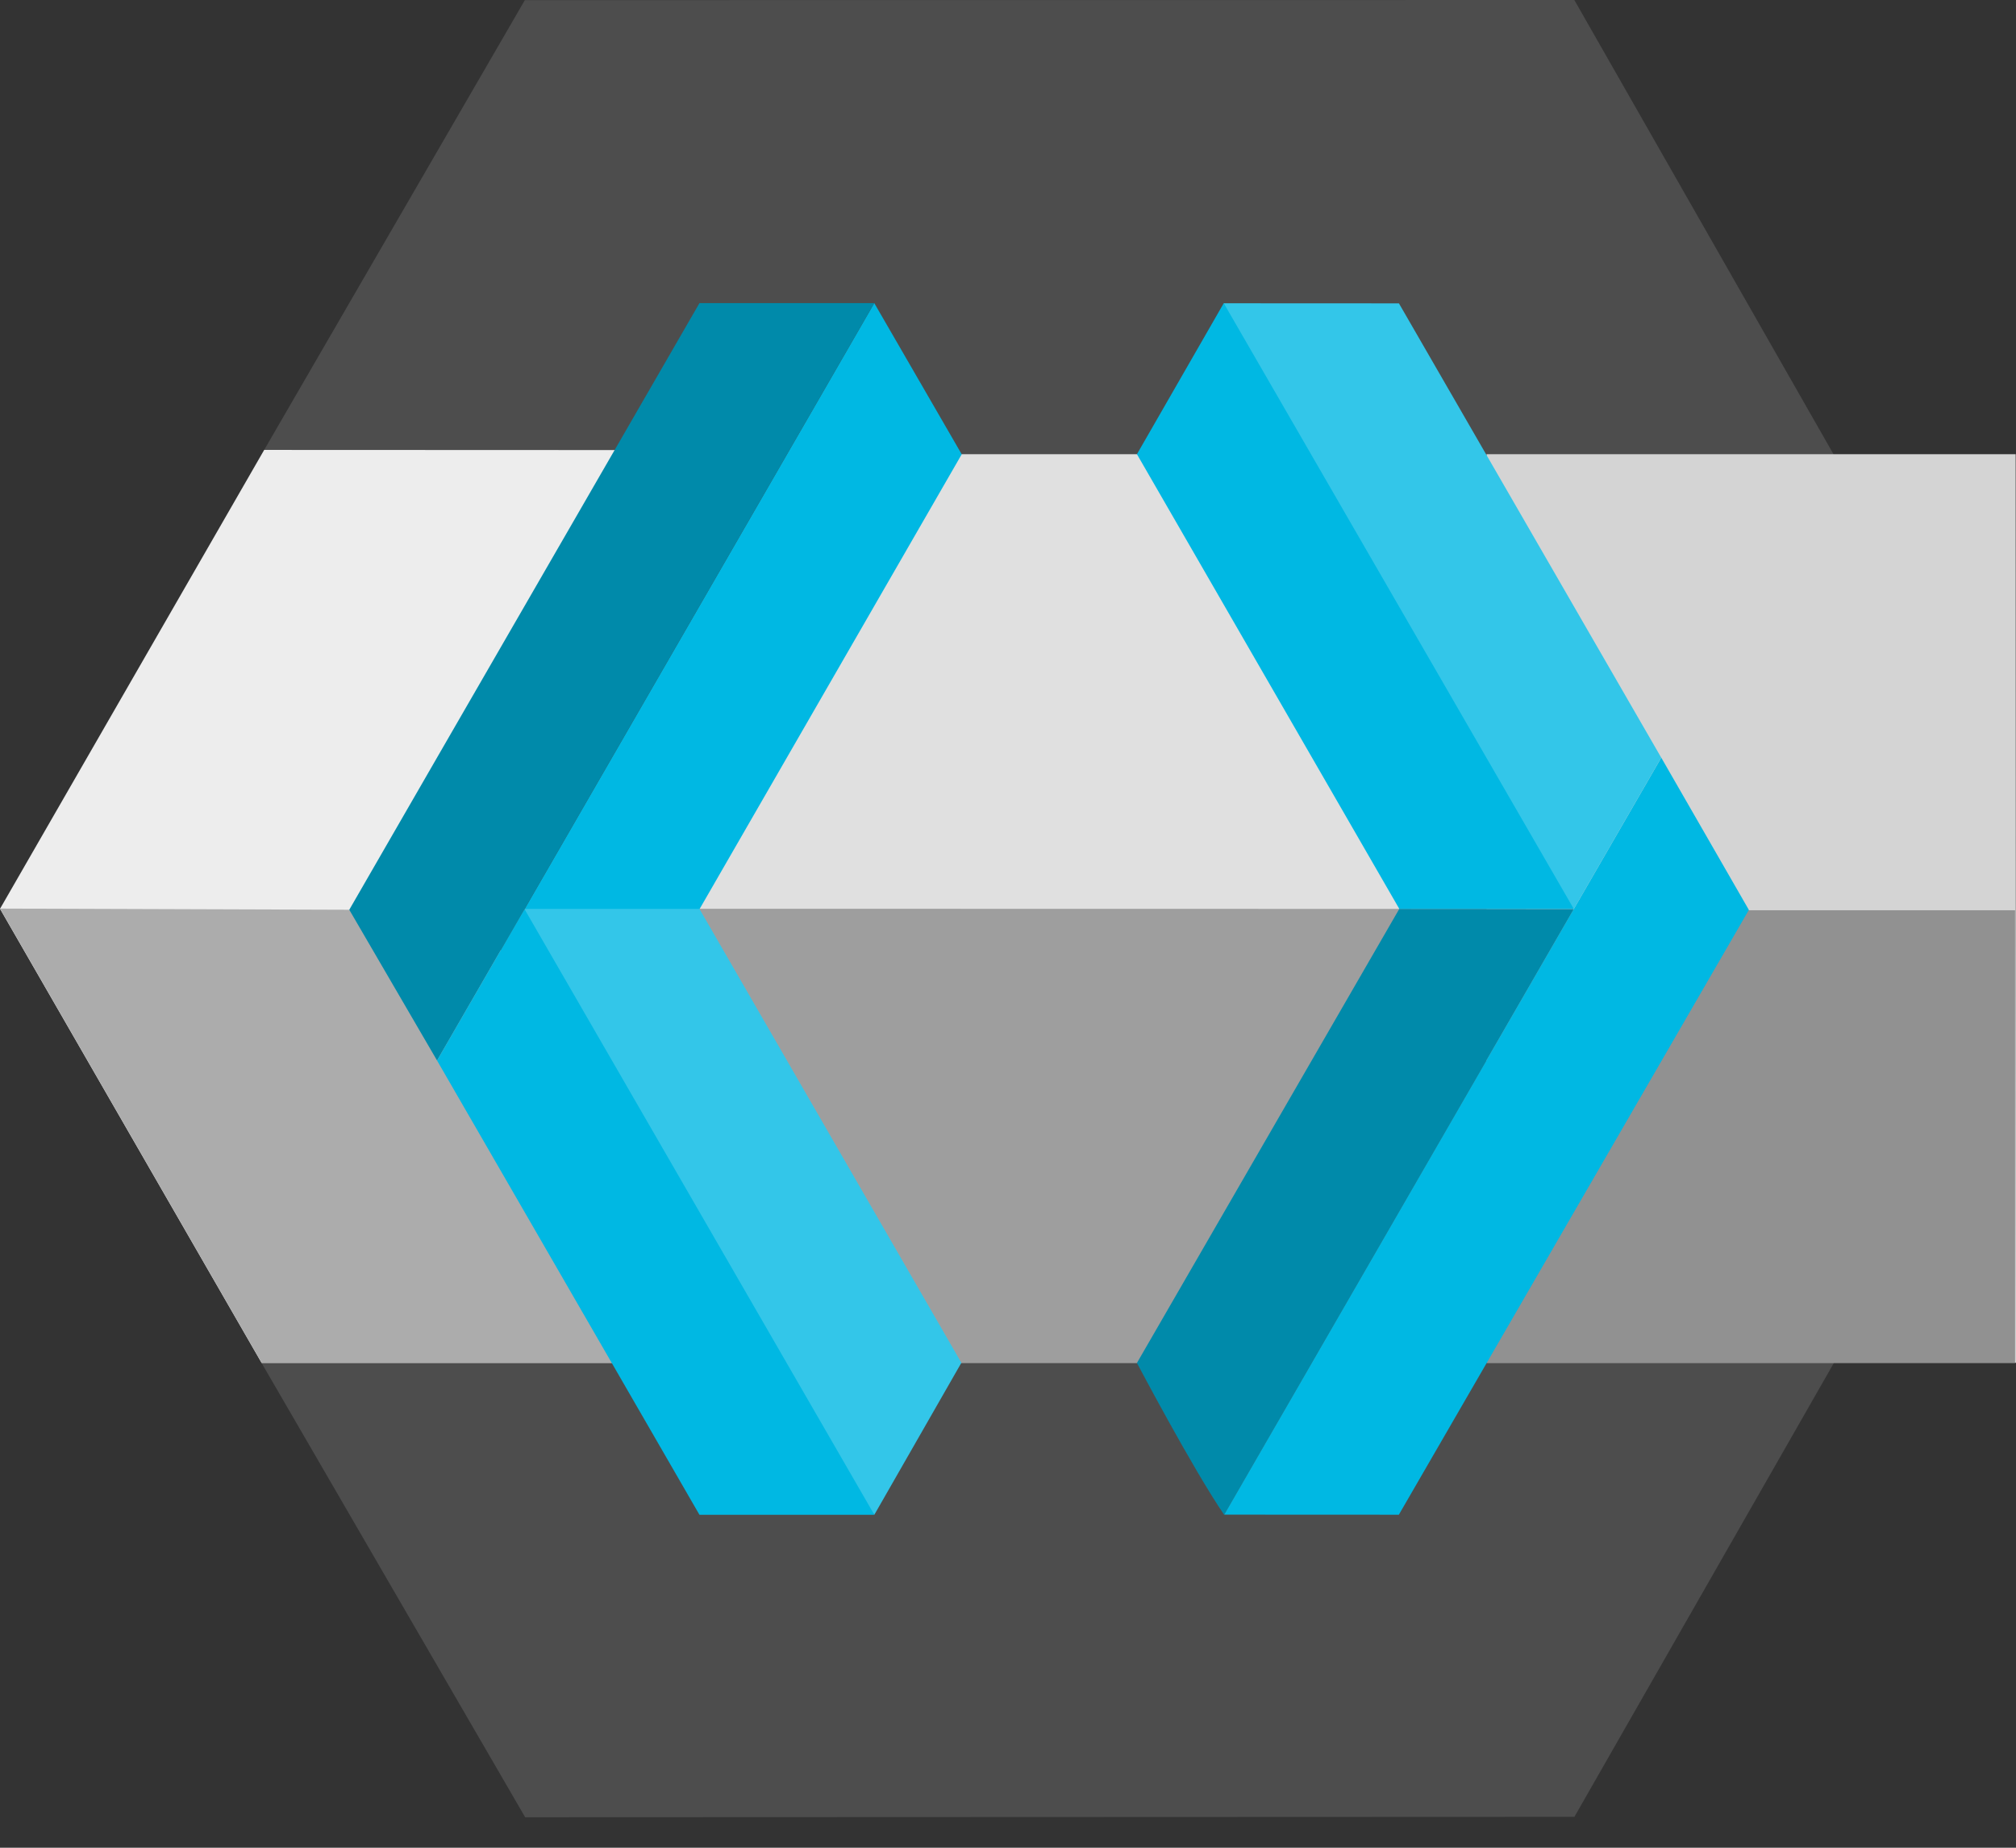
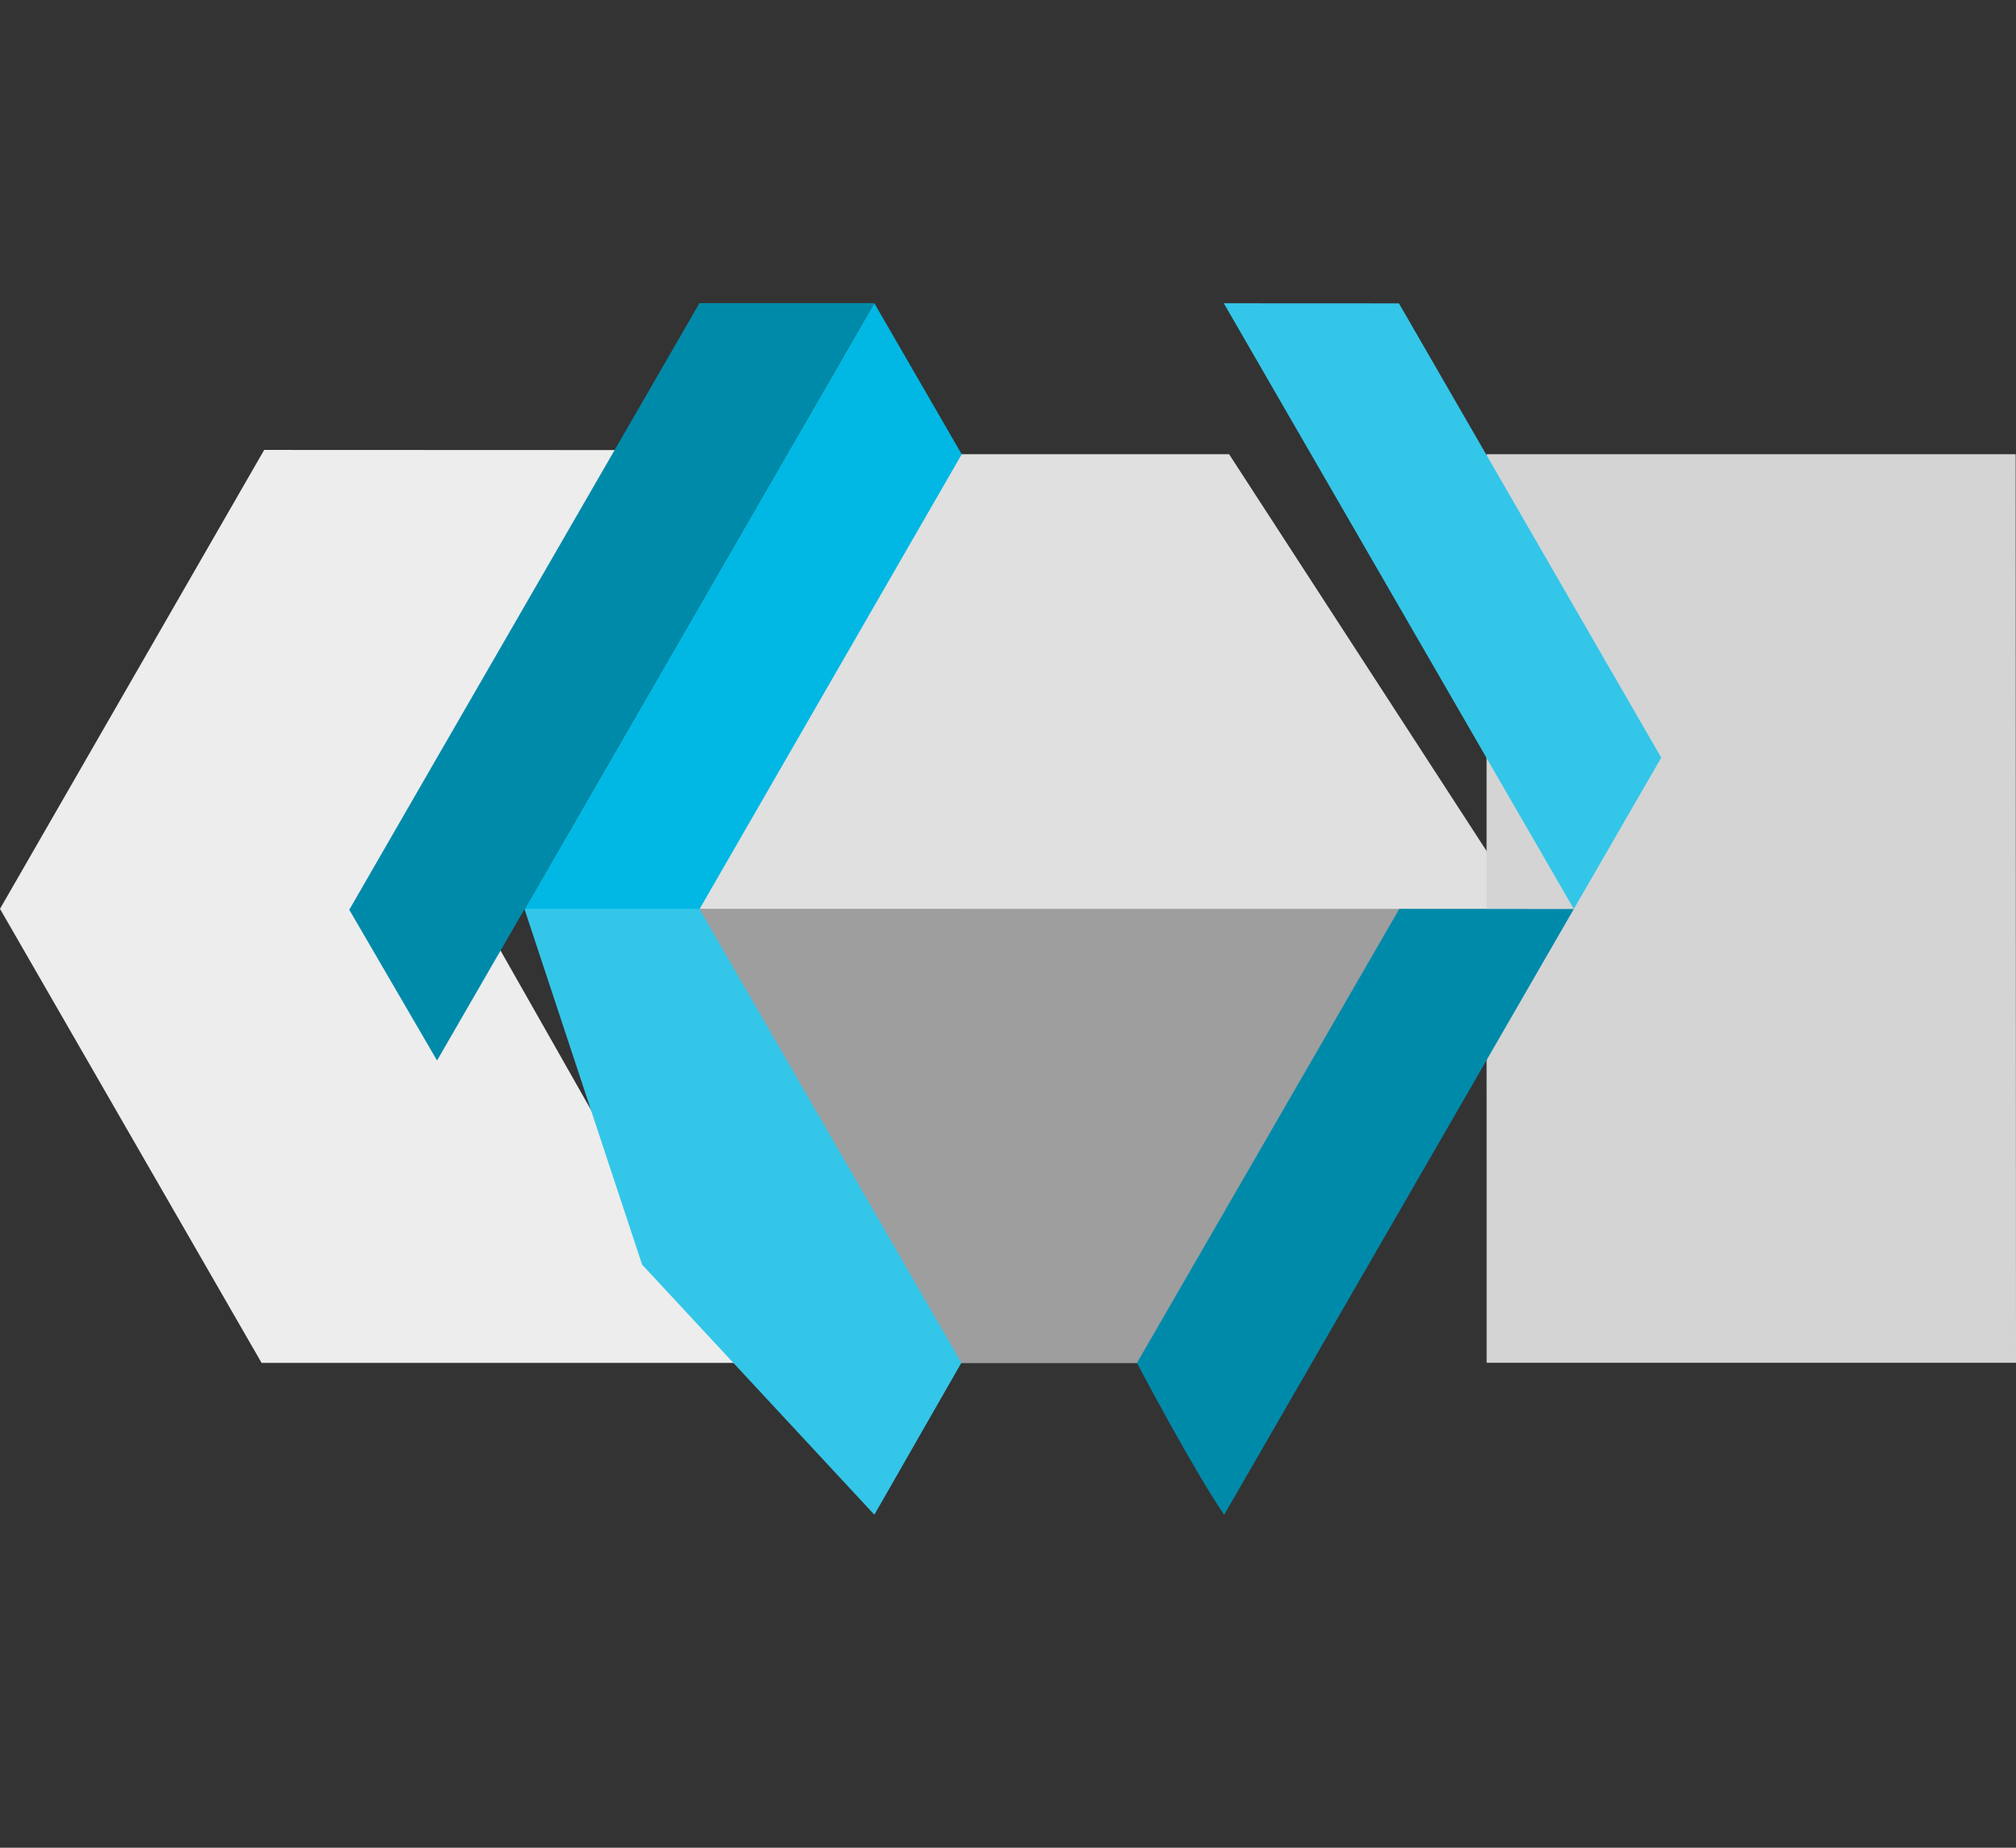
<svg xmlns="http://www.w3.org/2000/svg" width="24" height="22" viewBox="0 0 24 22" fill="none">
  <rect x="0" y="0" width="24" height="22" fill="#333333" stroke="none" />
  <g clip-path="url(#clip0_86_3106)">
-     <path d="M3.145 5.357L6.248 0.002L18.742 0L21.828 5.409L21.832 16.228L18.743 21.632L6.252 21.637L3.114 16.228L3.145 5.357Z" fill="#4D4D4D" />
    <path d="M3.114 16.227H8.745L5.652 10.777L8.167 5.359L3.145 5.357L0 10.821" fill="#EDEDED" />
    <path d="M10.453 16.226H14.569L18.209 10.921L14.632 5.408H9.79L6.874 10.735L10.453 16.226Z" fill="#E0E0E0" />
-     <path d="M0 10.818L3.115 16.227H8.745L5.686 10.837L0 10.818Z" fill="#ACACAC" />
    <path d="M6.934 10.82L10.453 16.228H14.569L18.151 10.822L6.934 10.82Z" fill="#9E9E9E" />
    <path d="M8.328 10.824L7.265 11.132L6.246 10.822L10.408 3.609L11.449 5.409" fill="#00B8E3" />
    <path d="M11.445 16.226L10.409 18.035L7.644 15.057L6.244 10.824V10.822H8.327" fill="#33C6E9" />
    <path d="M6.246 10.822H6.244V10.824L5.203 12.627L4.158 10.832L5.218 8.994L8.327 3.609H10.408" fill="#008AAA" />
    <path d="M17.698 16.226H24L23.996 5.408H17.697L17.698 16.226Z" fill="#D4D4D4" />
-     <path d="M17.698 10.838V16.228H23.989V10.838H17.698Z" fill="#919191" />
-     <path d="M10.409 18.036H8.327L5.203 12.627L6.244 10.824L10.409 18.036Z" fill="#00B8E3" />
    <path d="M18.736 10.823L14.573 18.036C14.191 17.474 13.535 16.228 13.535 16.228L16.658 10.822L18.736 10.823Z" fill="#008AAA" />
-     <path d="M16.653 18.035L14.574 18.034L18.737 10.821L19.777 9.021L20.82 10.834M18.737 10.821H16.658L13.535 5.408L14.569 3.609L17.097 6.824L18.737 10.821Z" fill="#00B8E3" />
    <path d="M19.776 9.02V9.022L18.736 10.823L14.569 3.611L16.654 3.612L19.776 9.02Z" fill="#33C6E9" />
  </g>
  <defs>
    <clipPath id="clip0_86_3106">
      <rect width="24" height="21.636" fill="white" />
    </clipPath>
  </defs>
</svg>